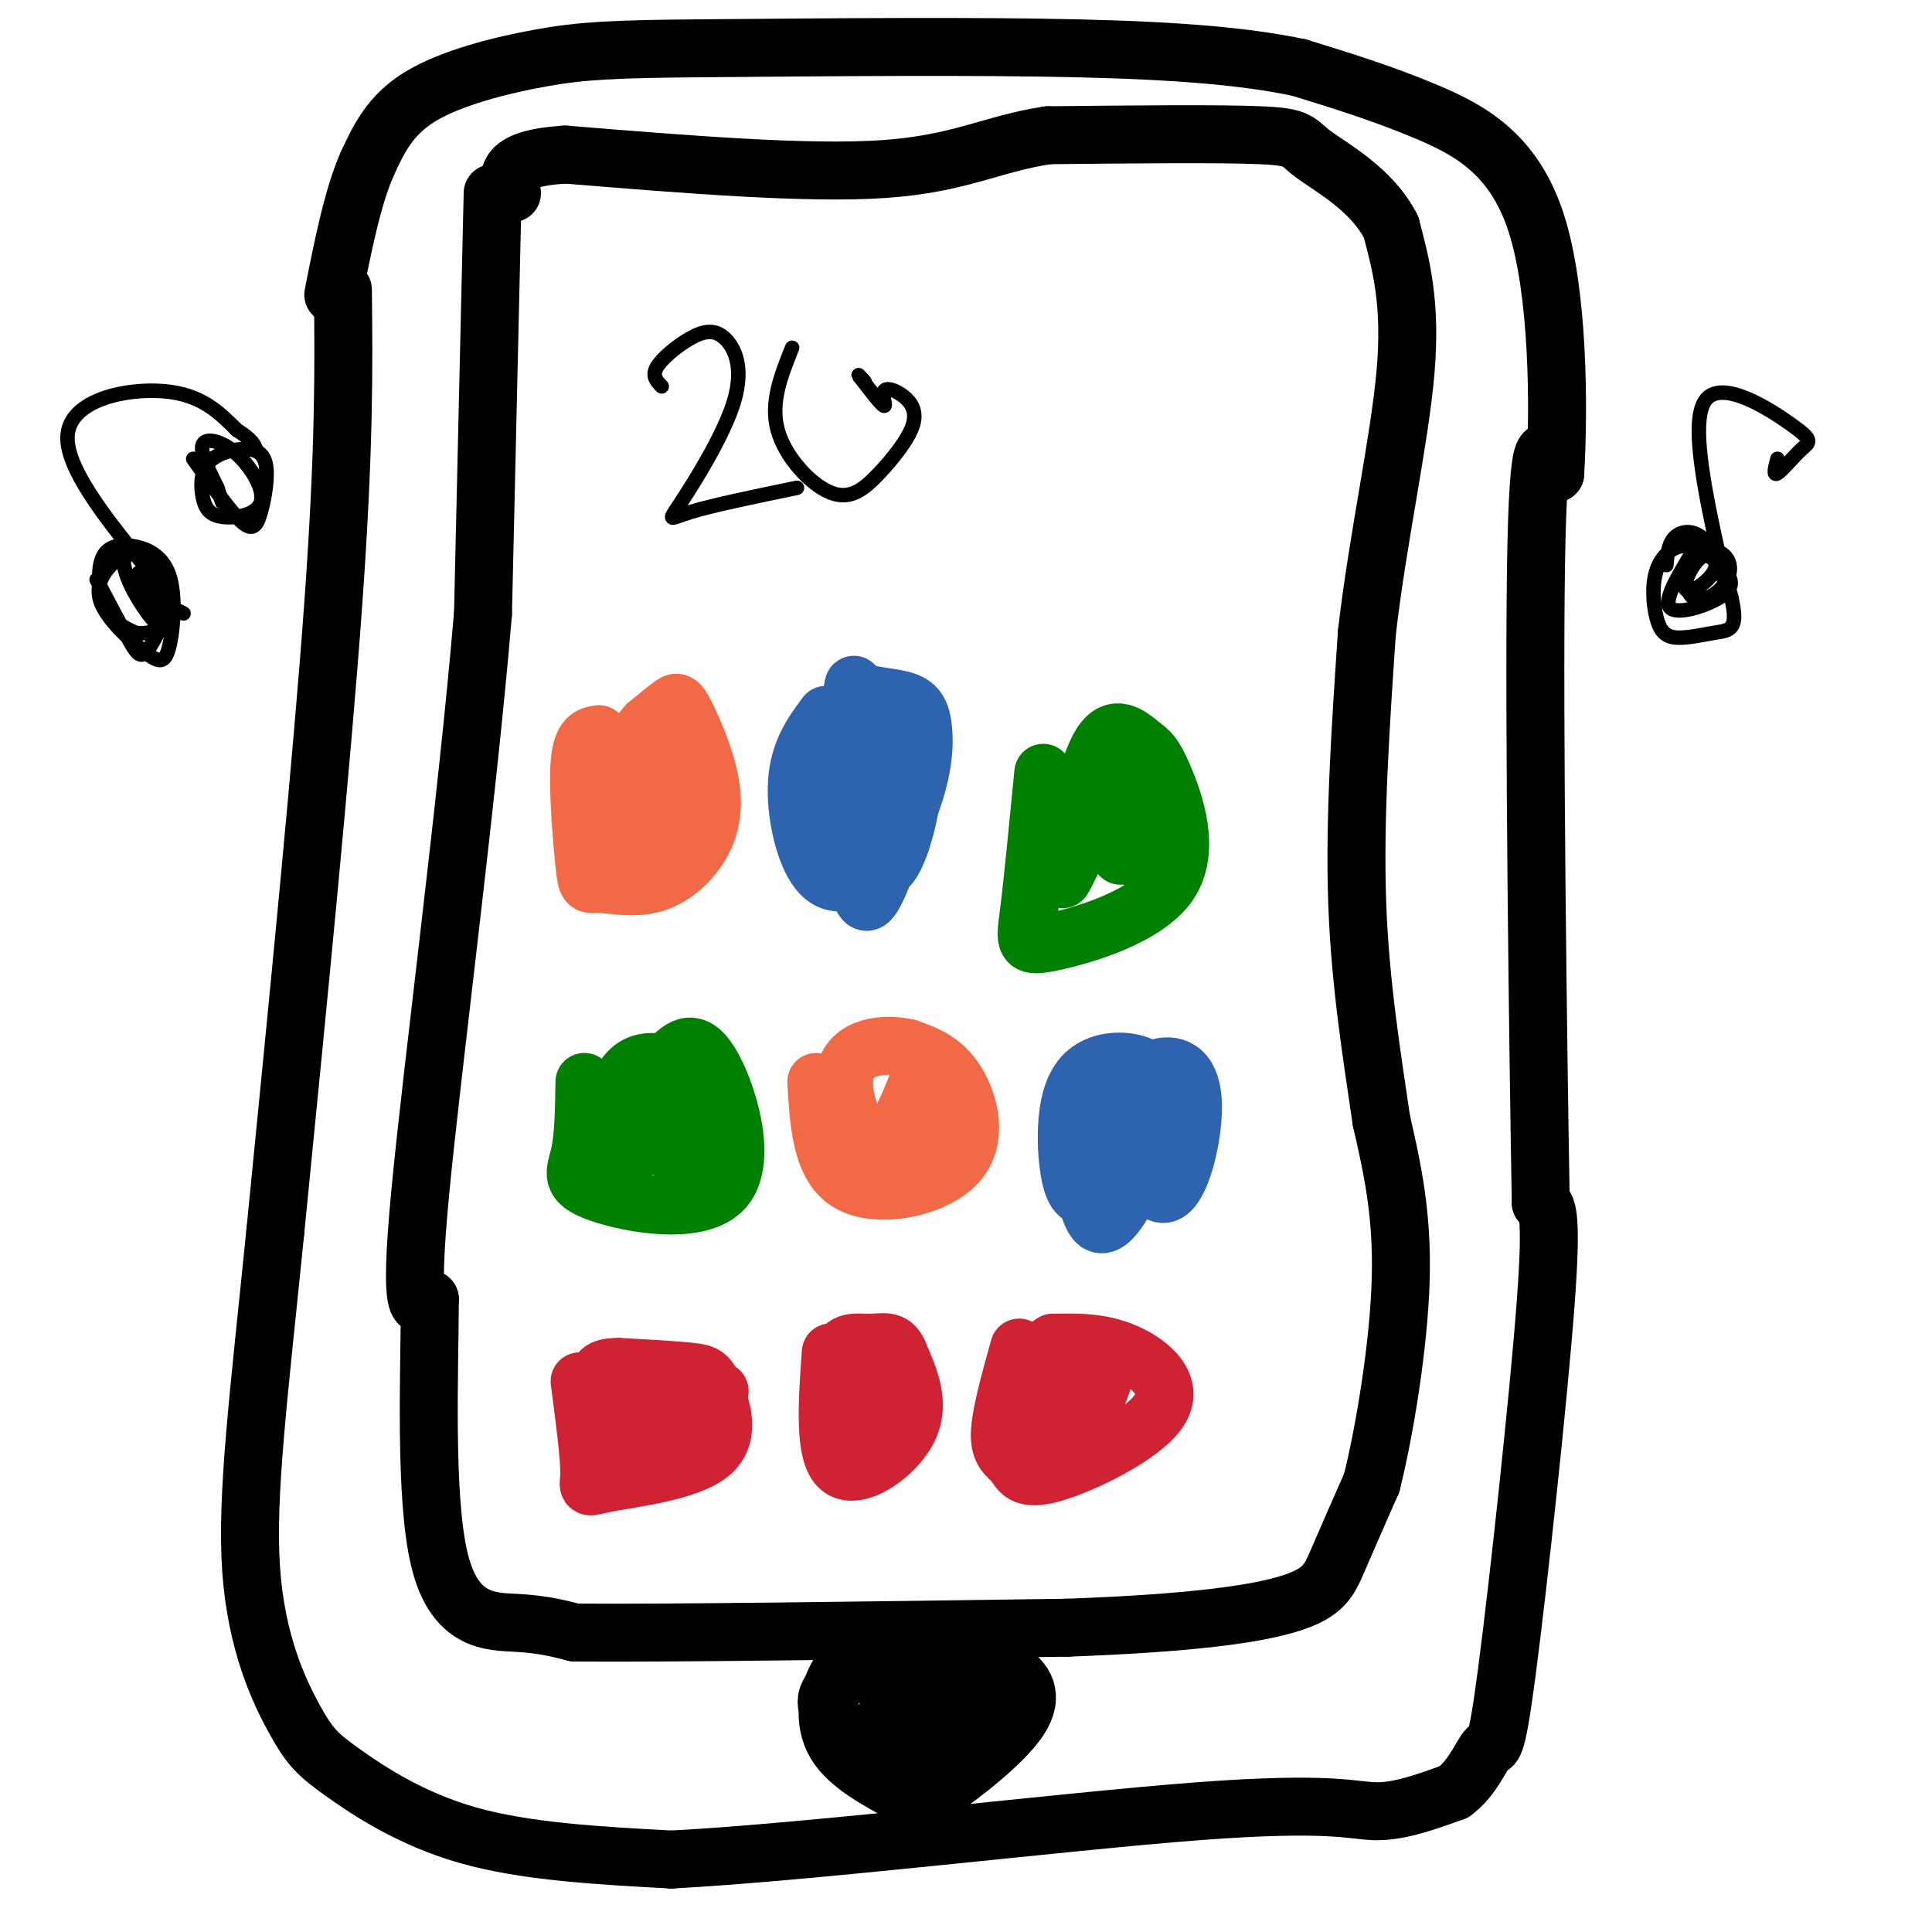
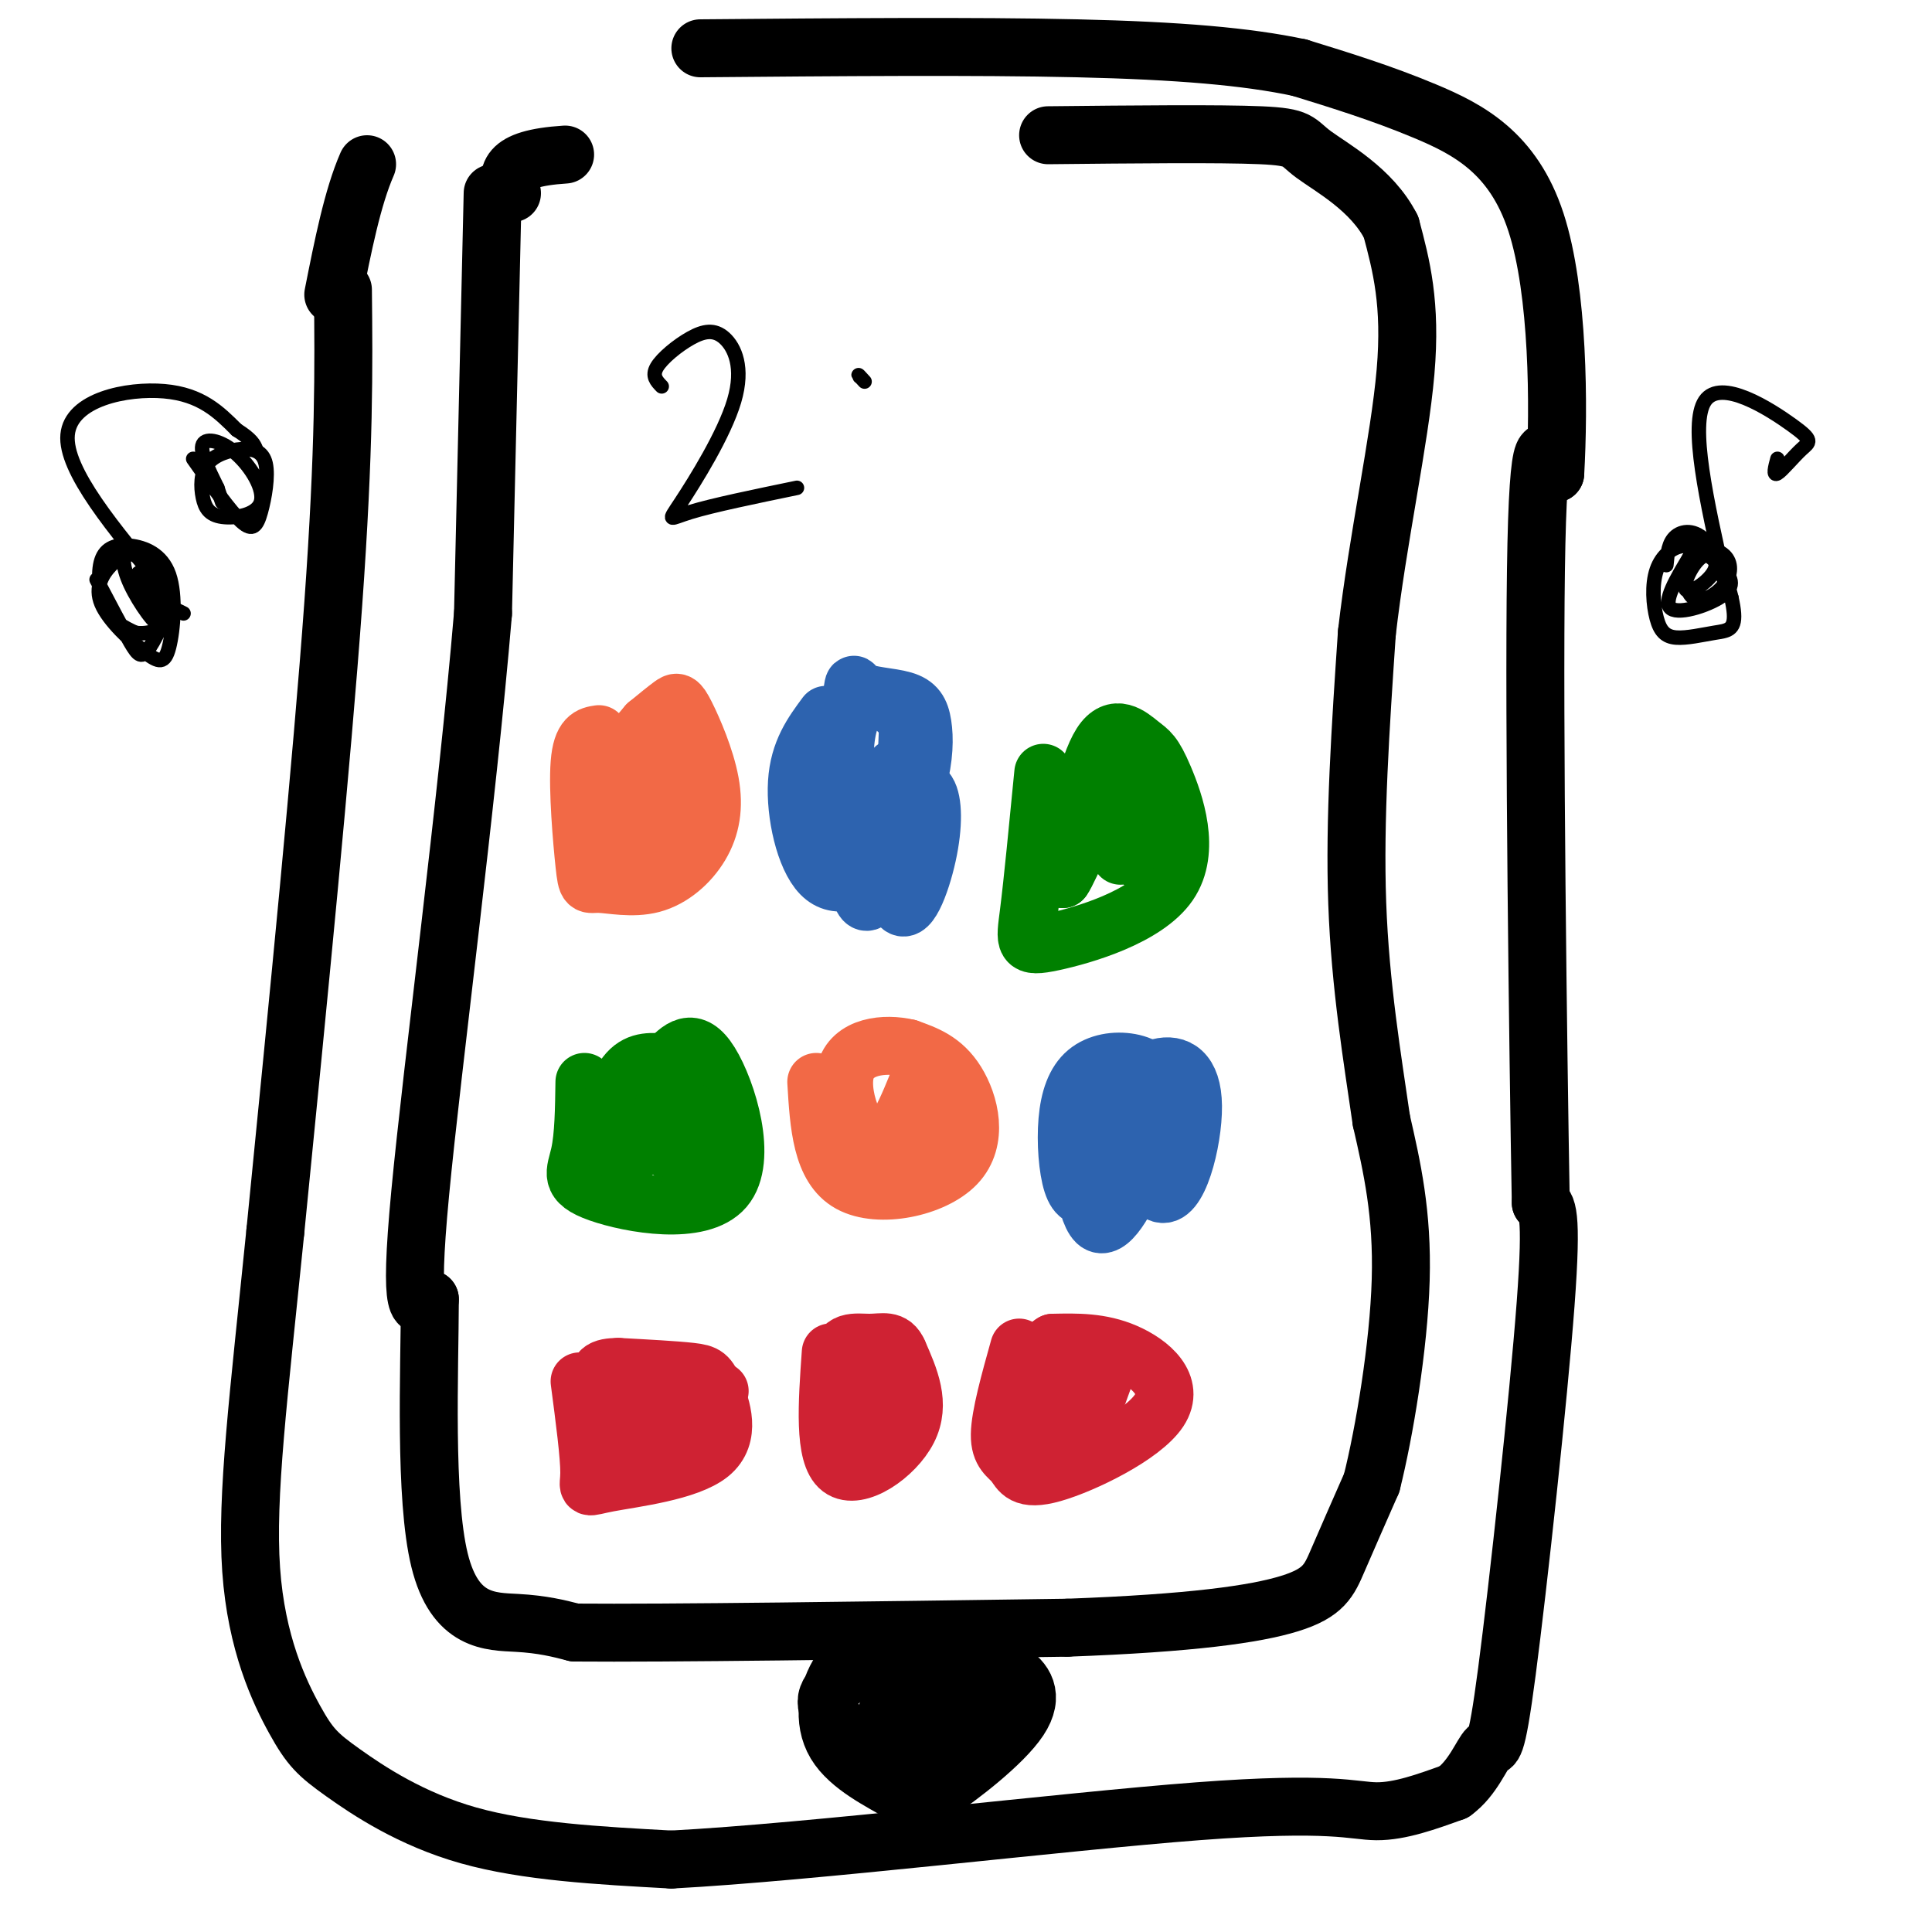
<svg xmlns="http://www.w3.org/2000/svg" viewBox="0 0 400 400" version="1.1">
  <g fill="none" stroke="#000000" stroke-width="12" stroke-linecap="round" stroke-linejoin="round">
    <path d="M71,60c0.167,16.250 0.333,32.500 -2,65c-2.333,32.500 -7.167,81.250 -12,130" />
    <path d="M57,255c-3.448,34.212 -6.068,54.742 -5,70c1.068,15.258 5.822,25.244 9,31c3.178,5.756 4.779,7.280 10,11c5.221,3.720 14.063,9.634 26,13c11.937,3.366 26.968,4.183 42,5" />
    <path d="M139,385c29.143,-1.536 81.000,-7.875 109,-10c28.000,-2.125 32.143,-0.036 37,0c4.857,0.036 10.429,-1.982 16,-4" />
    <path d="M301,371c3.949,-2.833 5.821,-7.914 7,-9c1.179,-1.086 1.663,1.823 4,-16c2.337,-17.823 6.525,-56.378 8,-76c1.475,-19.622 0.238,-20.311 -1,-21" />
    <path d="M319,249c-0.556,-31.489 -1.444,-99.711 -1,-131c0.444,-31.289 2.222,-25.644 4,-20" />
    <path d="M322,98c0.774,-13.595 0.708,-37.583 -4,-52c-4.708,-14.417 -14.060,-19.262 -23,-23c-8.940,-3.738 -17.470,-6.369 -26,-9" />
    <path d="M269,14c-10.800,-2.289 -24.800,-3.511 -46,-4c-21.200,-0.489 -49.600,-0.244 -78,0" />
-     <path d="M145,10c-18.179,0.143 -24.625,0.500 -33,2c-8.375,1.500 -18.679,4.143 -25,8c-6.321,3.857 -8.661,8.929 -11,14" />
    <path d="M76,34c-3.000,6.833 -5.000,16.917 -7,27" />
    <path d="M102,40c0.000,0.000 -2.000,87.000 -2,87" />
    <path d="M100,127c-3.289,39.222 -10.511,93.778 -13,120c-2.489,26.222 -0.244,24.111 2,22" />
    <path d="M89,269c-0.048,14.869 -1.167,41.042 2,54c3.167,12.958 10.619,12.702 16,13c5.381,0.298 8.690,1.149 12,2" />
    <path d="M119,338c19.000,0.167 60.500,-0.417 102,-1" />
    <path d="M221,337c25.679,-0.940 38.875,-2.792 46,-5c7.125,-2.208 8.179,-4.774 10,-9c1.821,-4.226 4.411,-10.113 7,-16" />
    <path d="M284,307c2.600,-10.356 5.600,-28.244 6,-42c0.400,-13.756 -1.800,-23.378 -4,-33" />
    <path d="M286,232c-1.822,-12.644 -4.378,-27.756 -5,-45c-0.622,-17.244 0.689,-36.622 2,-56" />
    <path d="M283,131c2.222,-19.378 6.778,-39.822 8,-54c1.222,-14.178 -0.889,-22.089 -3,-30" />
    <path d="M288,47c-3.952,-7.798 -12.333,-12.292 -16,-15c-3.667,-2.708 -2.619,-3.631 -11,-4c-8.381,-0.369 -26.190,-0.185 -44,0" />
-     <path d="M217,28c-11.467,1.689 -18.133,5.911 -34,7c-15.867,1.089 -40.933,-0.956 -66,-3" />
    <path d="M117,32c-12.833,0.833 -11.917,4.417 -11,8" />
    <path d="M196,342c-3.532,-1.144 -7.064,-2.287 -11,-2c-3.936,0.287 -8.276,2.005 -11,6c-2.724,3.995 -3.830,10.266 -1,15c2.830,4.734 9.598,7.932 13,10c3.402,2.068 3.438,3.008 8,0c4.562,-3.008 13.651,-9.964 17,-15c3.349,-5.036 0.957,-8.153 -2,-10c-2.957,-1.847 -6.478,-2.423 -10,-3" />
    <path d="M199,343c-3.332,-1.065 -6.662,-2.227 -12,-1c-5.338,1.227 -12.684,4.844 -15,8c-2.316,3.156 0.398,5.852 4,10c3.602,4.148 8.091,9.750 14,9c5.909,-0.750 13.236,-7.850 15,-13c1.764,-5.150 -2.036,-8.350 -6,-10c-3.964,-1.650 -8.094,-1.752 -10,-2c-1.906,-0.248 -1.590,-0.644 -2,3c-0.410,3.644 -1.546,11.327 -1,15c0.546,3.673 2.773,3.337 5,3" />
    <path d="M191,365c2.756,-2.318 7.147,-9.615 7,-13c-0.147,-3.385 -4.832,-2.860 -8,-2c-3.168,0.860 -4.818,2.053 -6,4c-1.182,1.947 -1.897,4.646 0,6c1.897,1.354 6.405,1.363 8,-2c1.595,-3.363 0.275,-10.098 -2,-10c-2.275,0.098 -5.507,7.028 -6,10c-0.493,2.972 1.754,1.986 4,1" />
  </g>
  <g fill="none" stroke="#cf2233" stroke-width="12" stroke-linecap="round" stroke-linejoin="round">
    <path d="M120,286c1.017,7.719 2.034,15.438 2,19c-0.034,3.562 -1.120,2.965 4,2c5.120,-0.965 16.444,-2.300 21,-6c4.556,-3.700 2.342,-9.765 1,-13c-1.342,-3.235 -1.812,-3.638 -5,-4c-3.188,-0.362 -9.094,-0.681 -15,-1" />
    <path d="M128,283c-3.463,0.053 -4.619,0.684 -4,4c0.619,3.316 3.013,9.316 6,9c2.987,-0.316 6.568,-6.947 7,-8c0.432,-1.053 -2.284,3.474 -5,8" />
    <path d="M132,296c2.000,0.000 9.500,-4.000 17,-8" />
    <path d="M211,279c-1.975,7.070 -3.950,14.139 -4,18c-0.050,3.861 1.824,4.512 3,6c1.176,1.488 1.656,3.811 8,2c6.344,-1.811 18.554,-7.757 22,-13c3.446,-5.243 -1.873,-9.784 -7,-12c-5.127,-2.216 -10.064,-2.108 -15,-2" />
    <path d="M218,278c-3.568,2.086 -4.988,8.300 -6,12c-1.012,3.700 -1.617,4.887 1,6c2.617,1.113 8.454,2.154 11,-1c2.546,-3.154 1.801,-10.503 1,-10c-0.801,0.503 -1.657,8.858 -1,10c0.657,1.142 2.829,-4.929 5,-11" />
    <path d="M229,284c-0.667,-1.167 -4.833,1.417 -9,4" />
    <path d="M172,280c-0.756,10.667 -1.511,21.333 2,24c3.511,2.667 11.289,-2.667 14,-8c2.711,-5.333 0.356,-10.667 -2,-16" />
    <path d="M186,280c-1.199,-2.858 -3.198,-2.003 -6,-2c-2.802,0.003 -6.408,-0.845 -6,4c0.408,4.845 4.831,15.384 7,17c2.169,1.616 2.085,-5.692 2,-13" />
    <path d="M183,286c0.333,-2.000 0.167,-0.500 0,1" />
  </g>
  <g fill="none" stroke="#008000" stroke-width="12" stroke-linecap="round" stroke-linejoin="round">
    <path d="M121,224c-0.078,5.611 -0.156,11.222 -1,15c-0.844,3.778 -2.453,5.724 4,8c6.453,2.276 20.968,4.882 26,-1c5.032,-5.882 0.581,-20.252 -3,-26c-3.581,-5.748 -6.290,-2.874 -9,0" />
    <path d="M138,220c-2.909,-0.169 -5.680,-0.593 -8,2c-2.320,2.593 -4.189,8.201 -5,11c-0.811,2.799 -0.562,2.789 1,4c1.562,1.211 4.439,3.644 7,0c2.561,-3.644 4.805,-13.366 6,-13c1.195,0.366 1.341,10.819 1,14c-0.341,3.181 -1.171,-0.909 -2,-5" />
    <path d="M138,233c-0.689,-2.486 -1.411,-6.203 1,-5c2.411,1.203 7.957,7.324 8,10c0.043,2.676 -5.416,1.907 -7,0c-1.584,-1.907 0.708,-4.954 3,-8" />
    <path d="M216,160c-1.105,11.380 -2.210,22.760 -3,29c-0.790,6.240 -1.265,7.340 5,6c6.265,-1.340 19.270,-5.119 24,-12c4.730,-6.881 1.185,-16.865 -1,-22c-2.185,-5.135 -3.011,-5.421 -5,-7c-1.989,-1.579 -5.140,-4.451 -8,0c-2.860,4.451 -5.430,16.226 -8,28" />
    <path d="M220,182c1.213,-1.331 8.247,-18.659 11,-20c2.753,-1.341 1.227,13.304 1,15c-0.227,1.696 0.846,-9.556 2,-13c1.154,-3.444 2.387,0.919 3,5c0.613,4.081 0.604,7.880 0,9c-0.604,1.120 -1.802,-0.440 -3,-2" />
    <path d="M234,176c-0.500,-0.333 -0.250,-0.167 0,0" />
  </g>
  <g fill="none" stroke="#f26946" stroke-width="12" stroke-linecap="round" stroke-linejoin="round">
    <path d="M169,224c0.530,8.863 1.060,17.726 7,21c5.940,3.274 17.292,0.958 22,-4c4.708,-4.958 2.774,-12.560 0,-17c-2.774,-4.440 -6.387,-5.720 -10,-7" />
    <path d="M188,217c-4.769,-1.140 -11.691,-0.491 -13,5c-1.309,5.491 2.994,15.825 7,15c4.006,-0.825 7.716,-12.807 9,-15c1.284,-2.193 0.142,5.404 -1,13" />
    <path d="M190,235c-0.506,4.219 -1.270,8.265 -1,5c0.270,-3.265 1.573,-13.841 3,-16c1.427,-2.159 2.979,4.097 2,7c-0.979,2.903 -4.490,2.451 -8,2" />
    <path d="M124,152c-1.782,0.267 -3.565,0.534 -4,6c-0.435,5.466 0.476,16.130 1,21c0.524,4.870 0.659,3.946 3,4c2.341,0.054 6.886,1.087 11,0c4.114,-1.087 7.796,-4.294 10,-8c2.204,-3.706 2.931,-7.911 2,-13c-0.931,-5.089 -3.520,-11.062 -5,-14c-1.480,-2.938 -1.851,-2.839 -3,-2c-1.149,0.839 -3.074,2.420 -5,4" />
    <path d="M134,150c-3.116,3.566 -8.407,10.480 -10,15c-1.593,4.520 0.512,6.645 2,10c1.488,3.355 2.357,7.941 4,2c1.643,-5.941 4.058,-22.407 5,-23c0.942,-0.593 0.412,14.688 1,18c0.588,3.312 2.294,-5.344 4,-14" />
    <path d="M140,158c1.167,-1.833 2.083,0.583 3,3" />
  </g>
  <g fill="none" stroke="#2d63af" stroke-width="12" stroke-linecap="round" stroke-linejoin="round">
    <path d="M222,227c1.247,11.798 2.494,23.597 5,26c2.506,2.403 6.271,-4.588 9,-11c2.729,-6.412 4.420,-12.244 4,-16c-0.420,-3.756 -2.953,-5.436 -6,-6c-3.047,-0.564 -6.609,-0.013 -9,2c-2.391,2.013 -3.610,5.488 -4,10c-0.390,4.512 0.049,10.061 1,13c0.951,2.939 2.415,3.268 4,2c1.585,-1.268 3.293,-4.134 5,-7" />
    <path d="M231,240c1.745,-1.681 3.609,-2.383 3,-7c-0.609,-4.617 -3.691,-13.149 -3,-9c0.691,4.149 5.154,20.978 9,23c3.846,2.022 7.074,-10.763 7,-18c-0.074,-7.237 -3.450,-8.925 -7,-8c-3.550,0.925 -7.275,4.462 -11,8" />
    <path d="M229,229c-2.346,3.352 -2.712,7.732 -2,12c0.712,4.268 2.500,8.422 7,6c4.500,-2.422 11.712,-11.421 12,-17c0.288,-5.579 -6.346,-7.737 -10,-6c-3.654,1.737 -4.327,7.368 -5,13" />
    <path d="M171,148c-2.800,3.781 -5.600,7.562 -6,14c-0.400,6.438 1.599,15.533 5,19c3.401,3.467 8.202,1.308 12,-3c3.798,-4.308 6.592,-10.763 8,-16c1.408,-5.237 1.428,-9.257 1,-12c-0.428,-2.743 -1.306,-4.210 -4,-5c-2.694,-0.790 -7.206,-0.905 -9,-2c-1.794,-1.095 -0.870,-3.172 -2,3c-1.130,6.172 -4.314,20.593 -5,28c-0.686,7.407 1.125,7.800 4,7c2.875,-0.800 6.812,-2.792 9,-4c2.188,-1.208 2.625,-1.631 3,-6c0.375,-4.369 0.687,-12.685 1,-21" />
-     <path d="M188,150c-2.576,-5.216 -9.517,-7.755 -12,-1c-2.483,6.755 -0.509,22.804 1,31c1.509,8.196 2.554,8.538 5,3c2.446,-5.538 6.295,-16.957 7,-23c0.705,-6.043 -1.734,-6.711 -4,-8c-2.266,-1.289 -4.361,-3.200 -5,3c-0.639,6.200 0.177,20.512 2,24c1.823,3.488 4.654,-3.849 6,-10c1.346,-6.151 1.209,-11.118 0,-13c-1.209,-1.882 -3.488,-0.681 -5,2c-1.512,2.681 -2.256,6.840 -3,11" />
+     <path d="M188,150c-2.576,-5.216 -9.517,-7.755 -12,-1c-2.483,6.755 -0.509,22.804 1,31c1.509,8.196 2.554,8.538 5,3c2.446,-5.538 6.295,-16.957 7,-23c-2.266,-1.289 -4.361,-3.200 -5,3c-0.639,6.200 0.177,20.512 2,24c1.823,3.488 4.654,-3.849 6,-10c1.346,-6.151 1.209,-11.118 0,-13c-1.209,-1.882 -3.488,-0.681 -5,2c-1.512,2.681 -2.256,6.840 -3,11" />
    <path d="M180,169c-0.956,4.200 -1.844,9.200 -1,9c0.844,-0.200 3.422,-5.600 6,-11" />
  </g>
  <g fill="none" stroke="#000000" stroke-width="3" stroke-linecap="round" stroke-linejoin="round">
    <path d="M345,117c0.222,-2.367 0.443,-4.734 2,-6c1.557,-1.266 4.449,-1.432 7,2c2.551,3.432 4.760,10.461 5,14c0.240,3.539 -1.488,3.589 -4,4c-2.512,0.411 -5.807,1.182 -8,1c-2.193,-0.182 -3.284,-1.317 -4,-4c-0.716,-2.683 -1.059,-6.914 0,-10c1.059,-3.086 3.519,-5.029 6,-5c2.481,0.029 4.985,2.028 7,4c2.015,1.972 3.543,3.915 1,6c-2.543,2.085 -9.155,4.310 -11,3c-1.845,-1.310 1.078,-6.155 4,-11" />
    <path d="M350,115c2.117,-1.996 5.411,-1.487 7,0c1.589,1.487 1.473,3.952 0,6c-1.473,2.048 -4.305,3.679 -6,3c-1.695,-0.679 -2.254,-3.667 -2,-6c0.254,-2.333 1.319,-4.009 3,-4c1.681,0.009 3.976,1.703 3,4c-0.976,2.297 -5.224,5.195 -6,4c-0.776,-1.195 1.921,-6.484 4,-7c2.079,-0.516 3.539,3.742 5,8" />
    <path d="M358,123c0.833,1.333 0.417,0.667 0,0" />
    <path d="M357,120c-3.628,-16.097 -7.257,-32.195 -4,-37c3.257,-4.805 13.399,1.681 18,5c4.601,3.319 3.662,3.470 2,5c-1.662,1.530 -4.046,4.437 -5,5c-0.954,0.563 -0.477,-1.219 0,-3" />
    <path d="M20,120c2.665,5.075 5.330,10.150 7,13c1.670,2.850 2.345,3.474 4,1c1.655,-2.474 4.291,-8.047 4,-12c-0.291,-3.953 -3.508,-6.287 -6,-7c-2.492,-0.713 -4.259,0.193 -6,2c-1.741,1.807 -3.457,4.514 -2,8c1.457,3.486 6.088,7.749 9,10c2.912,2.251 4.104,2.489 5,-1c0.896,-3.489 1.497,-10.706 0,-15c-1.497,-4.294 -5.092,-5.667 -8,-6c-2.908,-0.333 -5.129,0.372 -6,3c-0.871,2.628 -0.392,7.179 1,10c1.392,2.821 3.696,3.910 6,5" />
    <path d="M28,131c2.526,0.492 5.840,-0.777 7,-2c1.160,-1.223 0.166,-2.398 0,-4c-0.166,-1.602 0.498,-3.629 -1,-6c-1.498,-2.371 -5.156,-5.086 -7,-5c-1.844,0.086 -1.875,2.971 0,7c1.875,4.029 5.656,9.201 6,8c0.344,-1.201 -2.748,-8.775 -4,-10c-1.252,-1.225 -0.666,3.898 1,7c1.666,3.102 4.410,4.181 4,2c-0.410,-2.181 -3.974,-7.623 -5,-9c-1.026,-1.377 0.487,1.312 2,4" />
    <path d="M31,123c1.500,1.333 4.250,2.667 7,4" />
    <path d="M40,95c3.830,5.445 7.660,10.890 10,13c2.340,2.110 3.189,0.885 4,-2c0.811,-2.885 1.582,-7.430 1,-10c-0.582,-2.570 -2.519,-3.164 -5,-3c-2.481,0.164 -5.507,1.086 -7,3c-1.493,1.914 -1.454,4.822 -1,7c0.454,2.178 1.323,3.628 4,4c2.677,0.372 7.161,-0.333 8,-3c0.839,-2.667 -1.966,-7.295 -5,-10c-3.034,-2.705 -6.295,-3.487 -7,-2c-0.705,1.487 1.148,5.244 3,9" />
    <path d="M45,101c0.667,2.000 0.833,2.500 1,3" />
    <path d="M34,122c-10.333,-12.333 -20.667,-24.667 -20,-32c0.667,-7.333 12.333,-9.667 20,-9c7.667,0.667 11.333,4.333 15,8" />
    <path d="M49,89c3.167,2.000 3.583,3.000 4,4" />
    <path d="M137,80c-1.042,-1.073 -2.084,-2.146 -1,-4c1.084,-1.854 4.293,-4.490 7,-6c2.707,-1.510 4.913,-1.894 7,0c2.087,1.894 4.054,6.064 2,13c-2.054,6.936 -8.130,16.637 -11,21c-2.870,4.363 -2.534,3.390 2,2c4.534,-1.390 13.267,-3.195 22,-5" />
-     <path d="M164,72c-2.269,5.661 -4.538,11.322 -3,17c1.538,5.678 6.883,11.374 11,13c4.117,1.626 7.005,-0.817 10,-4c2.995,-3.183 6.095,-7.107 7,-10c0.905,-2.893 -0.386,-4.755 -2,-6c-1.614,-1.245 -3.550,-1.874 -4,-1c-0.450,0.874 0.586,3.250 0,3c-0.586,-0.250 -2.793,-3.125 -5,-6" />
    <path d="M178,78c-0.667,-0.833 0.167,0.083 1,1" />
  </g>
</svg>